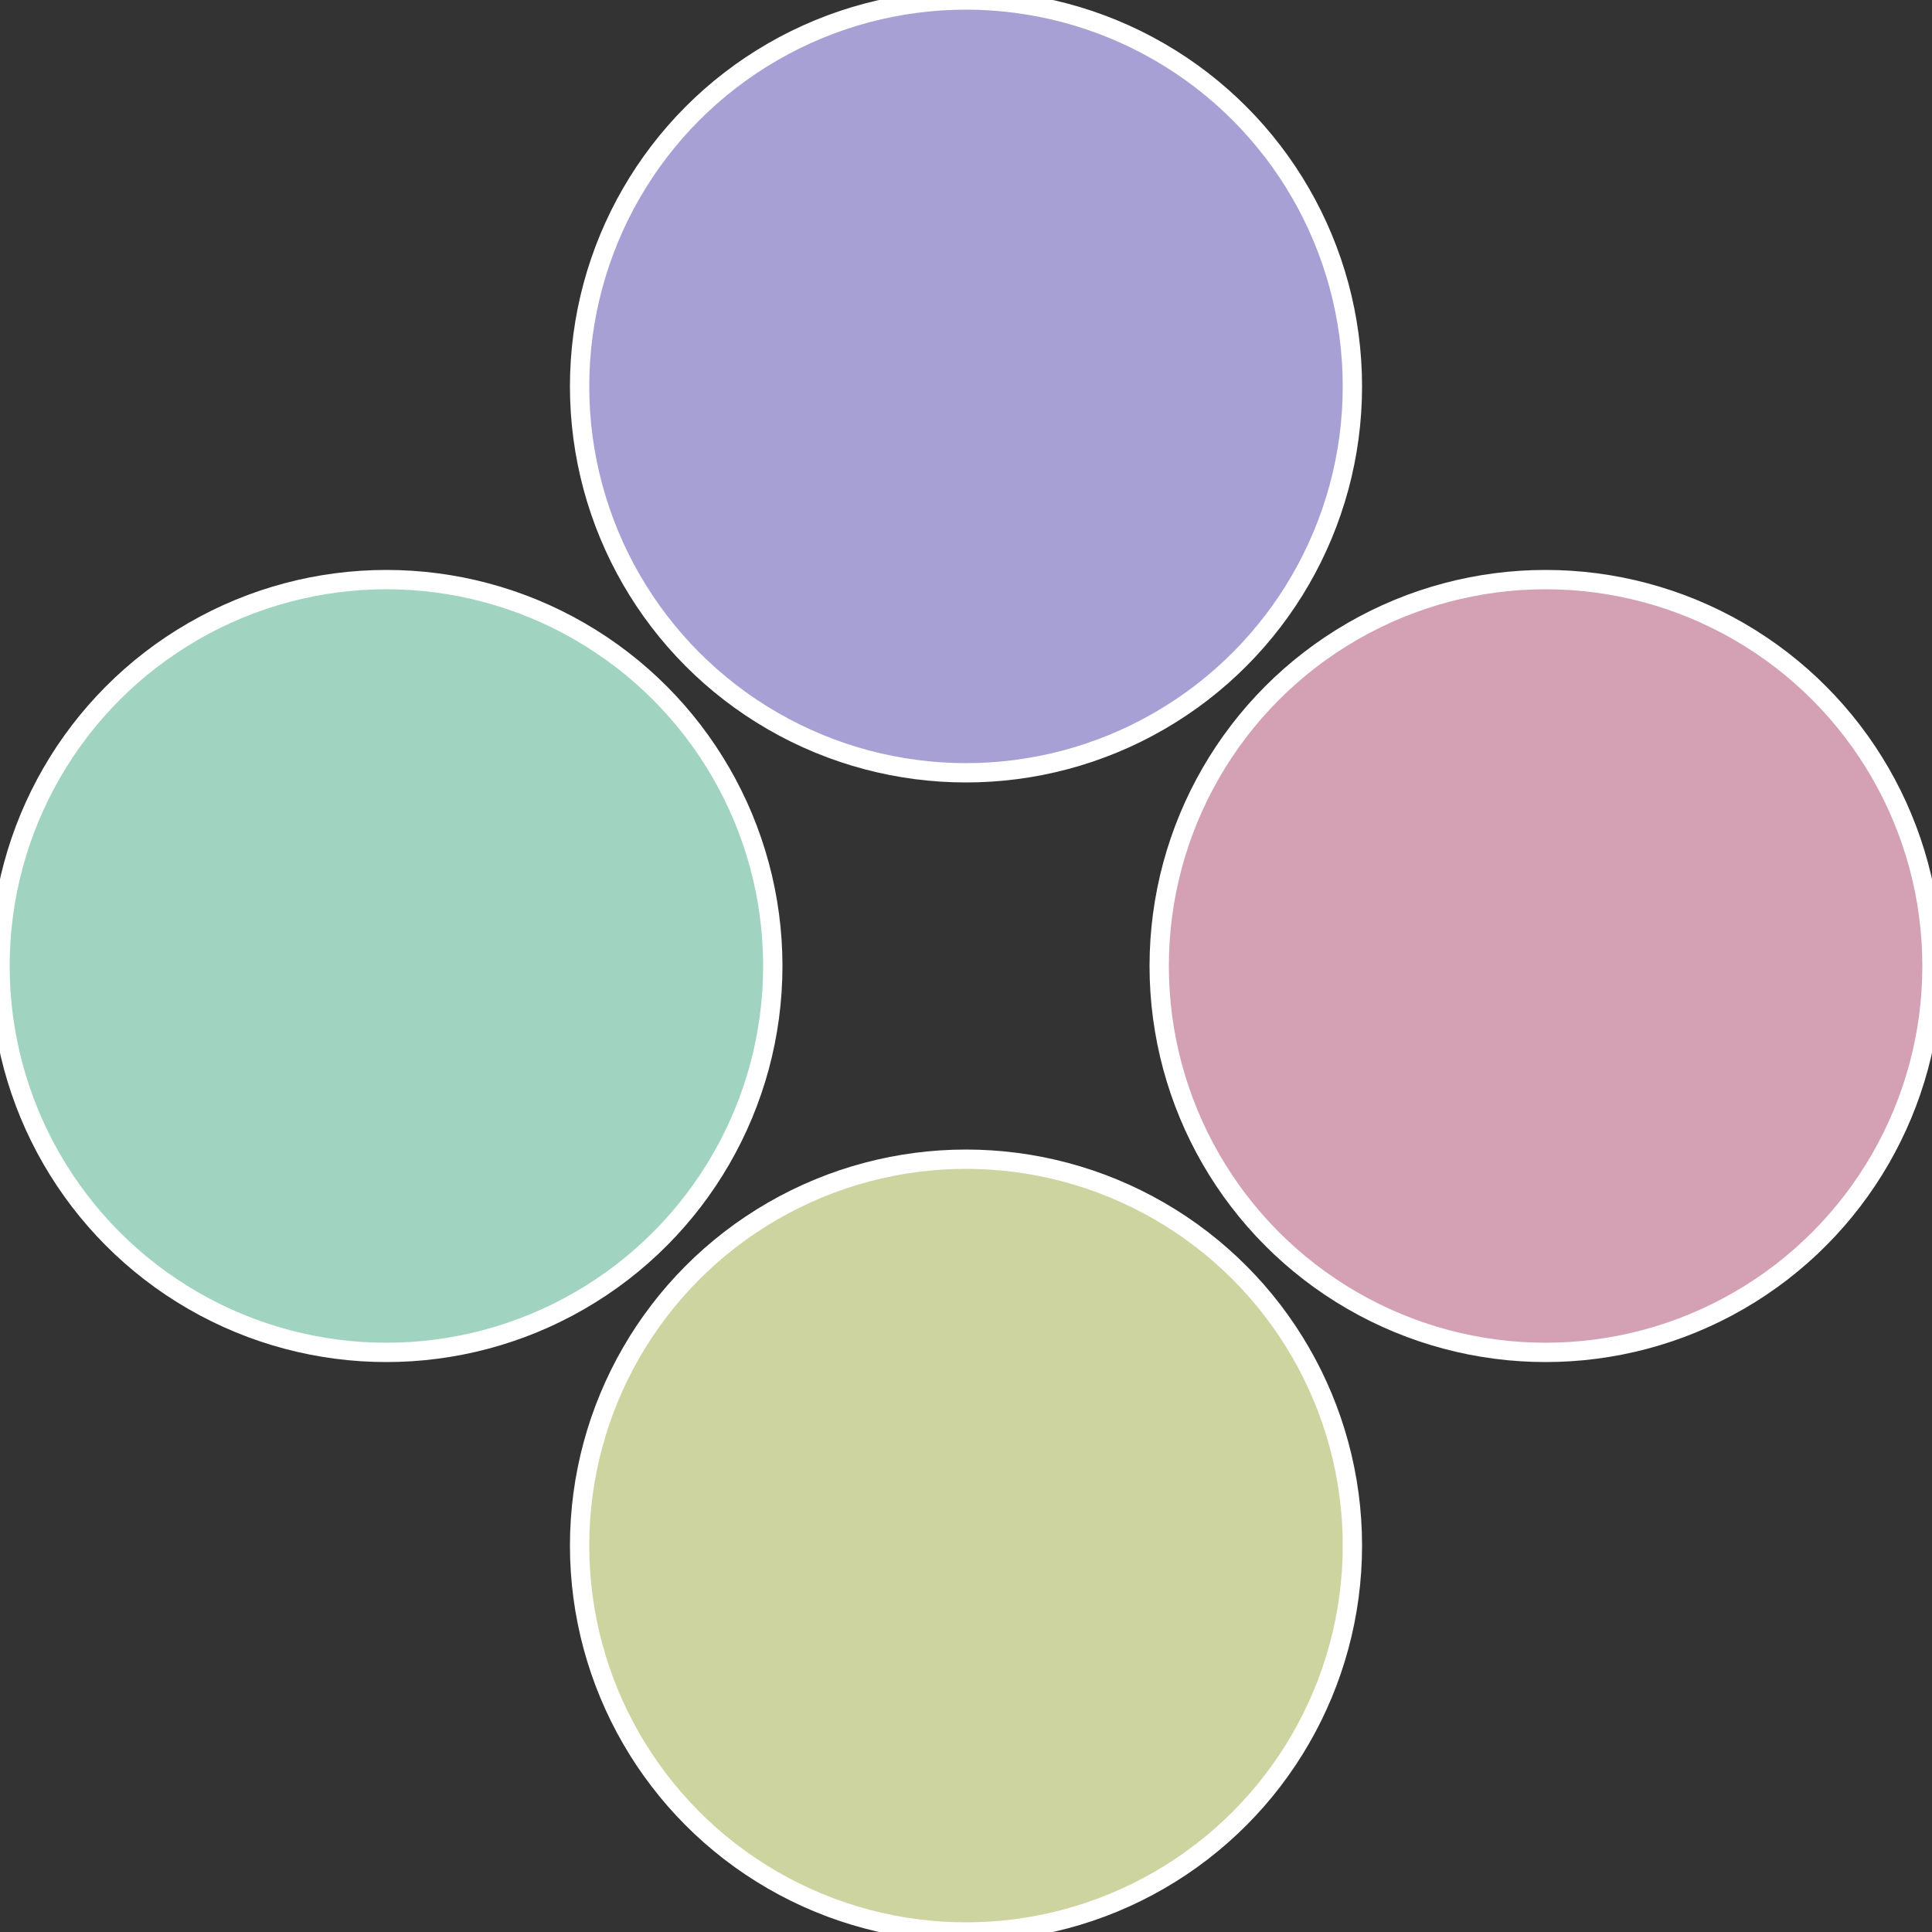
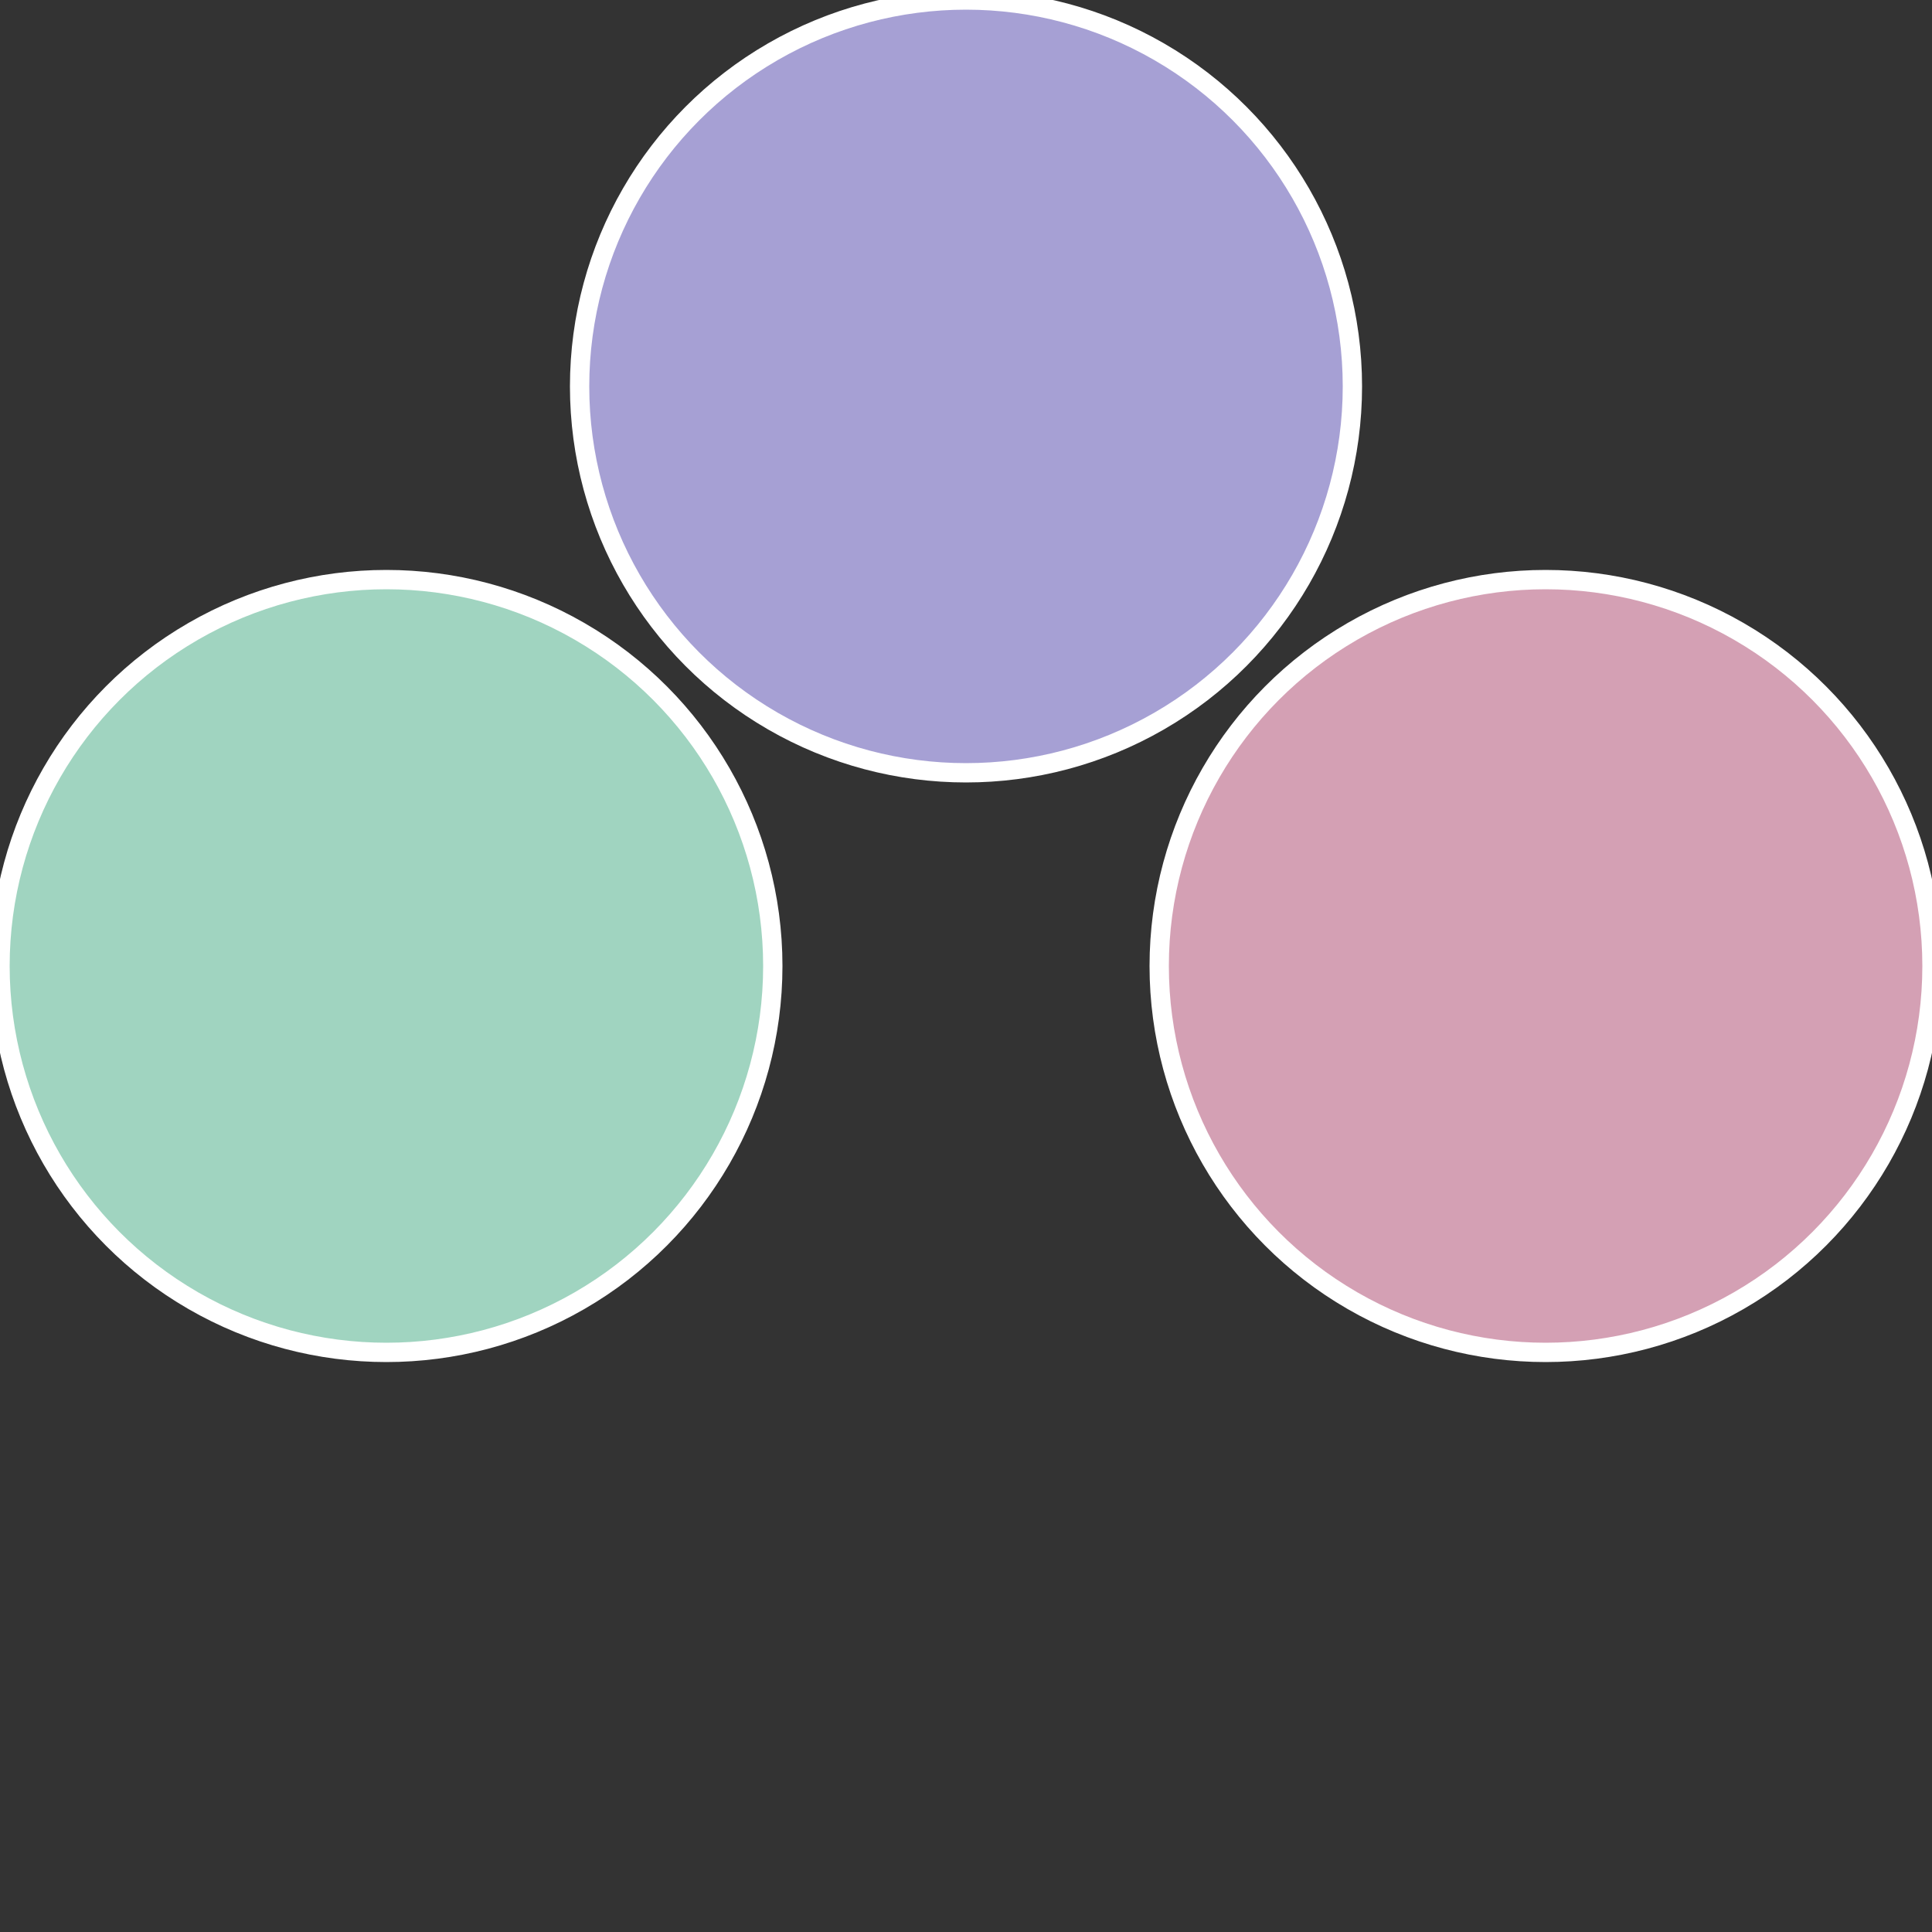
<svg xmlns="http://www.w3.org/2000/svg" width="500" height="500" viewBox="-1 -1 2 2">
  <rect x="-1" y="-1" width="2" height="2" fill="#333333" stroke="none" />
  <circle cx="0.6" cy="0" r="0.4" fill="#d4a0b4" stroke="#fff" stroke-width="1%" />
-   <circle cx="3.6739403974421E-17" cy="0.6" r="0.4" fill="#ced4a0" stroke="#fff" stroke-width="1%" />
  <circle cx="-0.6" cy="7.3478807948841E-17" r="0.4" fill="#a0d4c0" stroke="#fff" stroke-width="1%" />
  <circle cx="-1.1021821192326E-16" cy="-0.6" r="0.4" fill="#a6a0d4" stroke="#fff" stroke-width="1%" />
</svg>